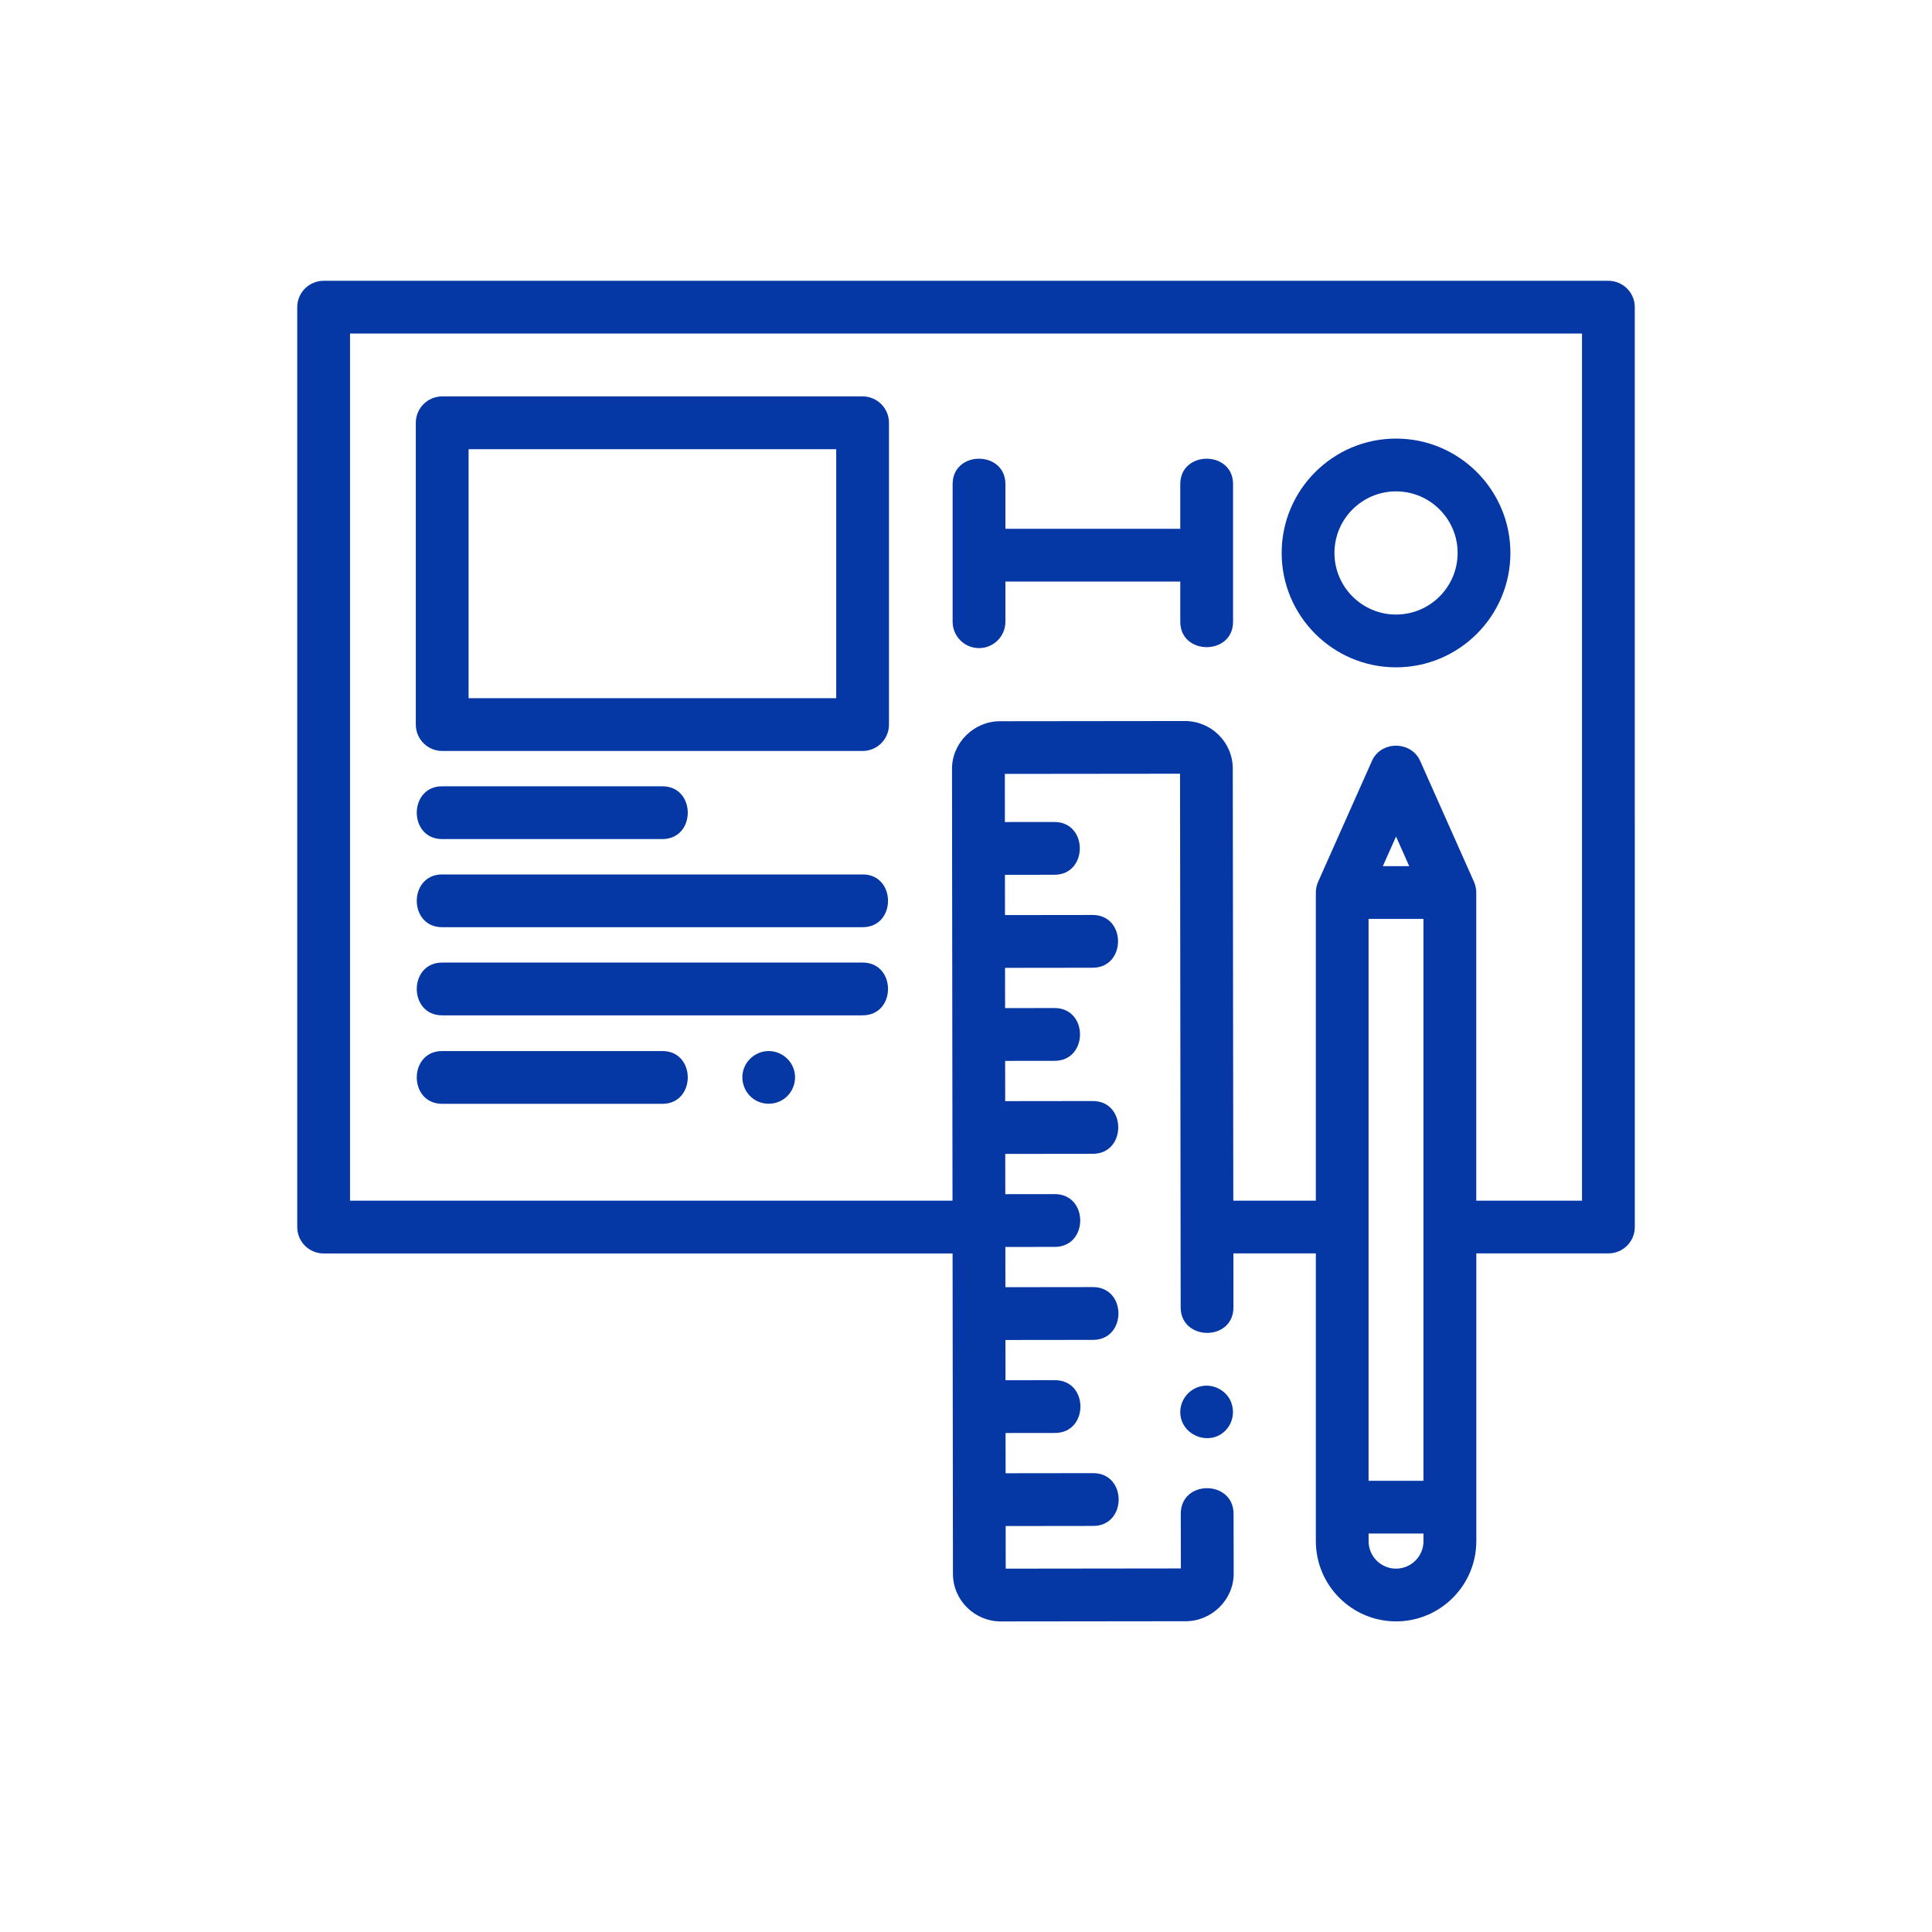
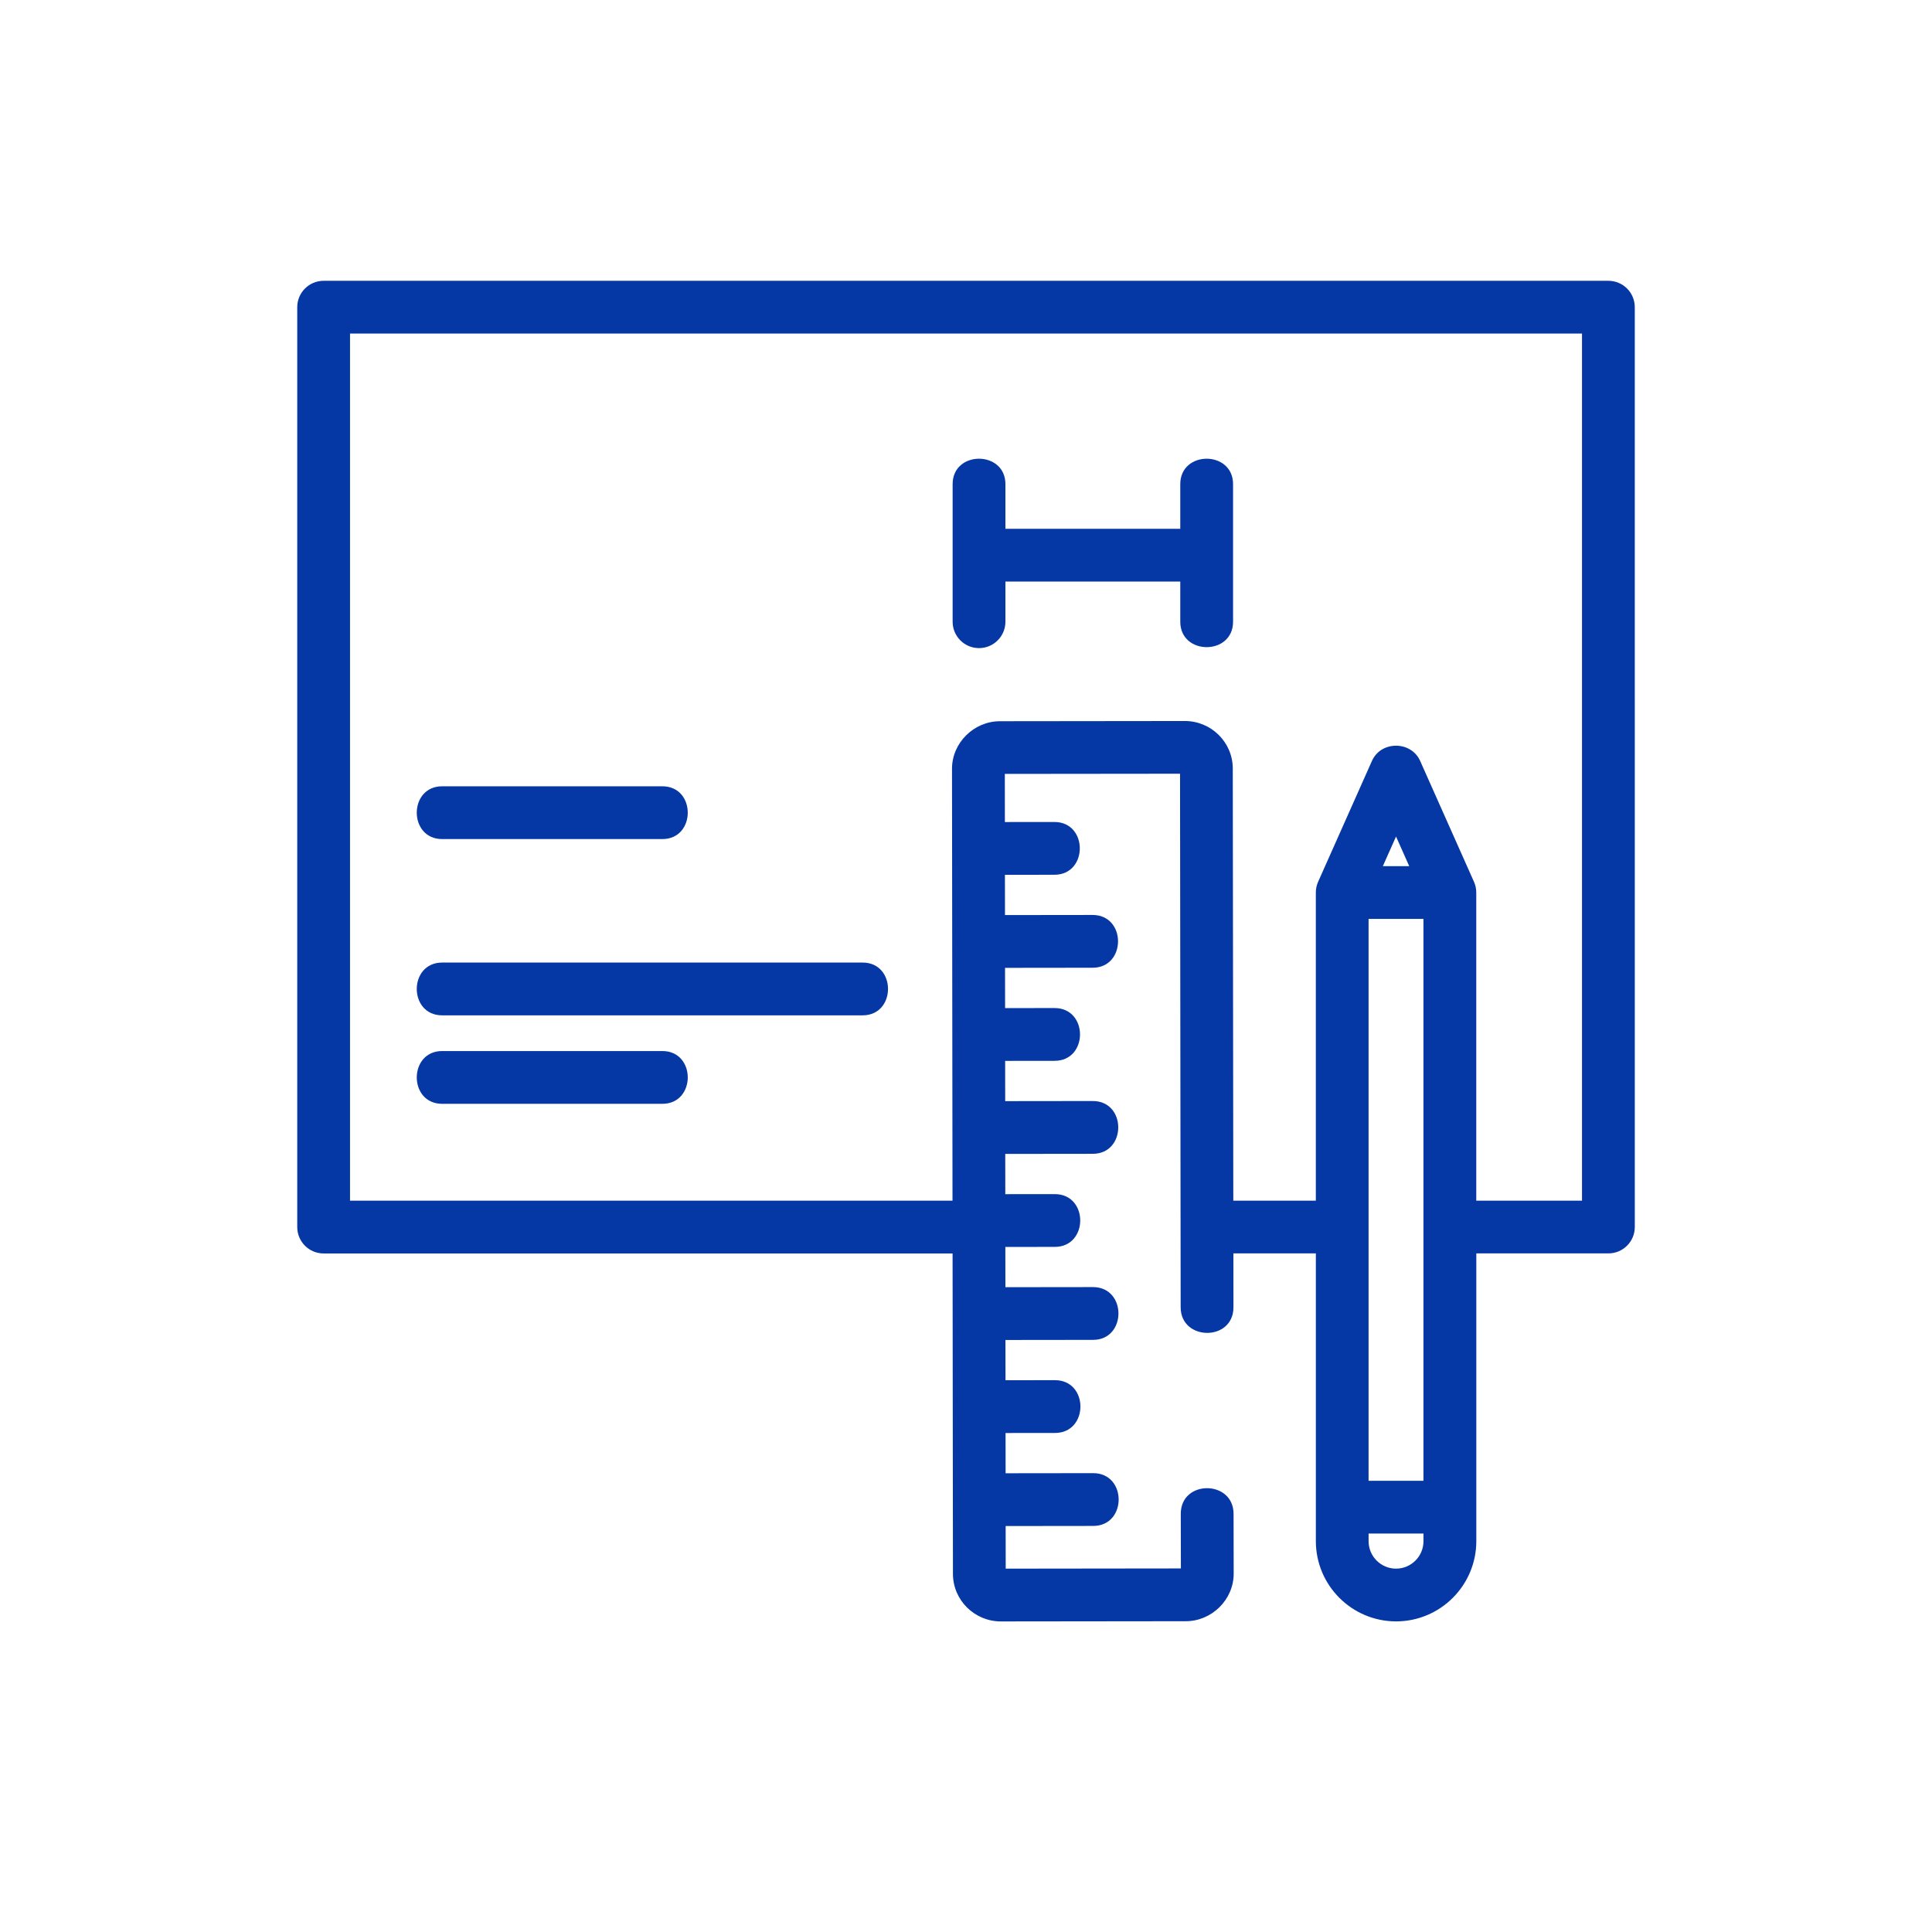
<svg xmlns="http://www.w3.org/2000/svg" id="Layer_2" data-name="Layer 2" viewBox="0 0 737.85 737.85">
  <g id="Layer_1-2" data-name="Layer 1">
    <g>
      <g>
        <path d="M363.94,601.09c.01,10.01,8.22,18.15,18.31,18.15h.02l70.6-.08c9.93-.01,18.3-8.23,18.29-18.2l-.05-22.84c-.03-12.95-20.18-13.11-20.16.04l.04,20.84-66.9.08-.02-16.27,33.45-.04c12.93-.01,12.96-20.16-.02-20.16l-33.45.04-.02-15.37,18.89-.02c12.93-.01,12.95-20.16-.02-20.16l-18.89.02-.02-15.37,33.45-.04c12.93-.01,12.95-20.16-.02-20.16l-33.45.04-.02-15.37,18.89-.02c12.93-.02,12.96-20.16-.02-20.16l-18.89.02-.02-15.37,33.45-.04c12.93-.01,12.96-20.16-.02-20.16l-33.45.04-.02-15.37,18.89-.02c12.93-.01,12.95-20.16-.02-20.16l-18.89.02-.02-15.37,33.45-.04c12.93-.02,12.95-20.16-.02-20.16l-33.45.04-.02-15.37,18.89-.02c12.93-.01,12.95-20.16-.02-20.16l-18.89.02-.02-18.38,66.91-.07.24,203.78c.02,12.95,20.17,13.12,20.16-.02l-.02-20.57h31.49v109.9c0,16.89,13.75,30.64,30.64,30.64s30.64-13.75,30.64-30.64v-109.9h50.45c5.57,0,10.08-4.51,10.08-10.08V117.32c0-5.57-4.51-10.08-10.08-10.08H123.6c-5.57,0-10.08,4.51-10.08,10.08v351.31c0,5.57,4.51,10.08,10.08,10.08h240.2l.14,122.39ZM522.67,350.95h20.96v214.57h-20.96v-214.57ZM528.12,330.8l5.04-11.32,5.04,11.32h-10.08ZM543.64,588.6c0,5.78-4.7,10.48-10.48,10.48s-10.48-4.7-10.48-10.48v-2.92h20.96v2.92h0ZM363.78,458.55h-230.1V127.39h470.5v331.15h-40.38v-117.67c0-1.4-.3-2.82-.87-4.1l-20.56-46.17c-3.43-7.7-14.95-7.79-18.41,0l-20.56,46.17c-.57,1.28-.87,2.7-.87,4.1v117.67h-31.52l-.2-165.04c-.02-10.01-8.22-18.14-18.31-18.14h-.02l-70.61.08c-9.92.01-18.3,8.23-18.29,18.19l.19,164.92Z" style="fill: #0537a5;" />
-         <path d="M168.88,286.8h160.55c5.56,0,10.08-4.51,10.08-10.08v-115.25c0-5.57-4.52-10.08-10.08-10.08h-160.55c-5.57,0-10.08,4.51-10.08,10.08v115.25c0,5.57,4.51,10.08,10.08,10.08ZM178.96,171.55h140.4v95.09h-140.4v-95.09Z" style="fill: #0537a5;" />
        <path d="M168.88,320.45h84.07c12.94,0,12.96-20.16,0-20.16h-84.07c-12.94,0-12.96,20.16,0,20.16Z" style="fill: #0537a5;" />
        <path d="M168.88,421.56h84.07c12.94,0,12.96-20.16,0-20.16h-84.07c-12.94,0-12.96,20.16,0,20.16Z" style="fill: #0537a5;" />
-         <path d="M168.88,354.11h160.55c12.94,0,12.96-20.16,0-20.16h-160.55c-12.94,0-12.96,20.16,0,20.16Z" style="fill: #0537a5;" />
        <path d="M168.88,387.77h160.55c12.94,0,12.96-20.16,0-20.16h-160.55c-12.94,0-12.96,20.16,0,20.16Z" style="fill: #0537a5;" />
        <path d="M373.9,247.52c5.56,0,10.08-4.51,10.08-10.08v-15.33h66.78v15.33c0,12.94,20.16,12.96,20.16,0v-52.54c0-12.94-20.16-12.96-20.16,0v17.05h-66.78v-17.05c0-12.94-20.16-12.96-20.16,0v52.54c0,5.57,4.51,10.08,10.08,10.08Z" style="fill: #0537a5;" />
-         <path d="M533.16,254.86c24.08,0,43.68-19.59,43.68-43.68s-19.59-43.68-43.68-43.68-43.68,19.59-43.68,43.68,19.59,43.68,43.68,43.68ZM533.16,187.66c12.97,0,23.52,10.55,23.52,23.52s-10.55,23.52-23.52,23.52-23.52-10.55-23.52-23.52,10.55-23.52,23.52-23.52Z" style="fill: #0537a5;" />
-         <path d="M302.88,407.63c-1.54-3.75-5.3-6.22-9.34-6.22-4.46,0-8.48,3.09-9.67,7.38-1.1,3.96.41,8.33,3.71,10.78,3.39,2.51,8.09,2.6,11.59.28,3.95-2.62,5.54-7.85,3.71-12.22Z" style="fill: #0537a5;" />
-         <path d="M469.22,533.67c-2.43-3.55-6.9-5.27-11.07-4.11-4.23,1.18-7.27,5.07-7.39,9.46-.24,8.99,11.14,13.71,17.36,7.21,3.24-3.38,3.65-8.67,1.1-12.57Z" style="fill: #0537a5;" />
      </g>
      <rect width="737.85" height="737.85" style="fill: none;" />
    </g>
  </g>
</svg>